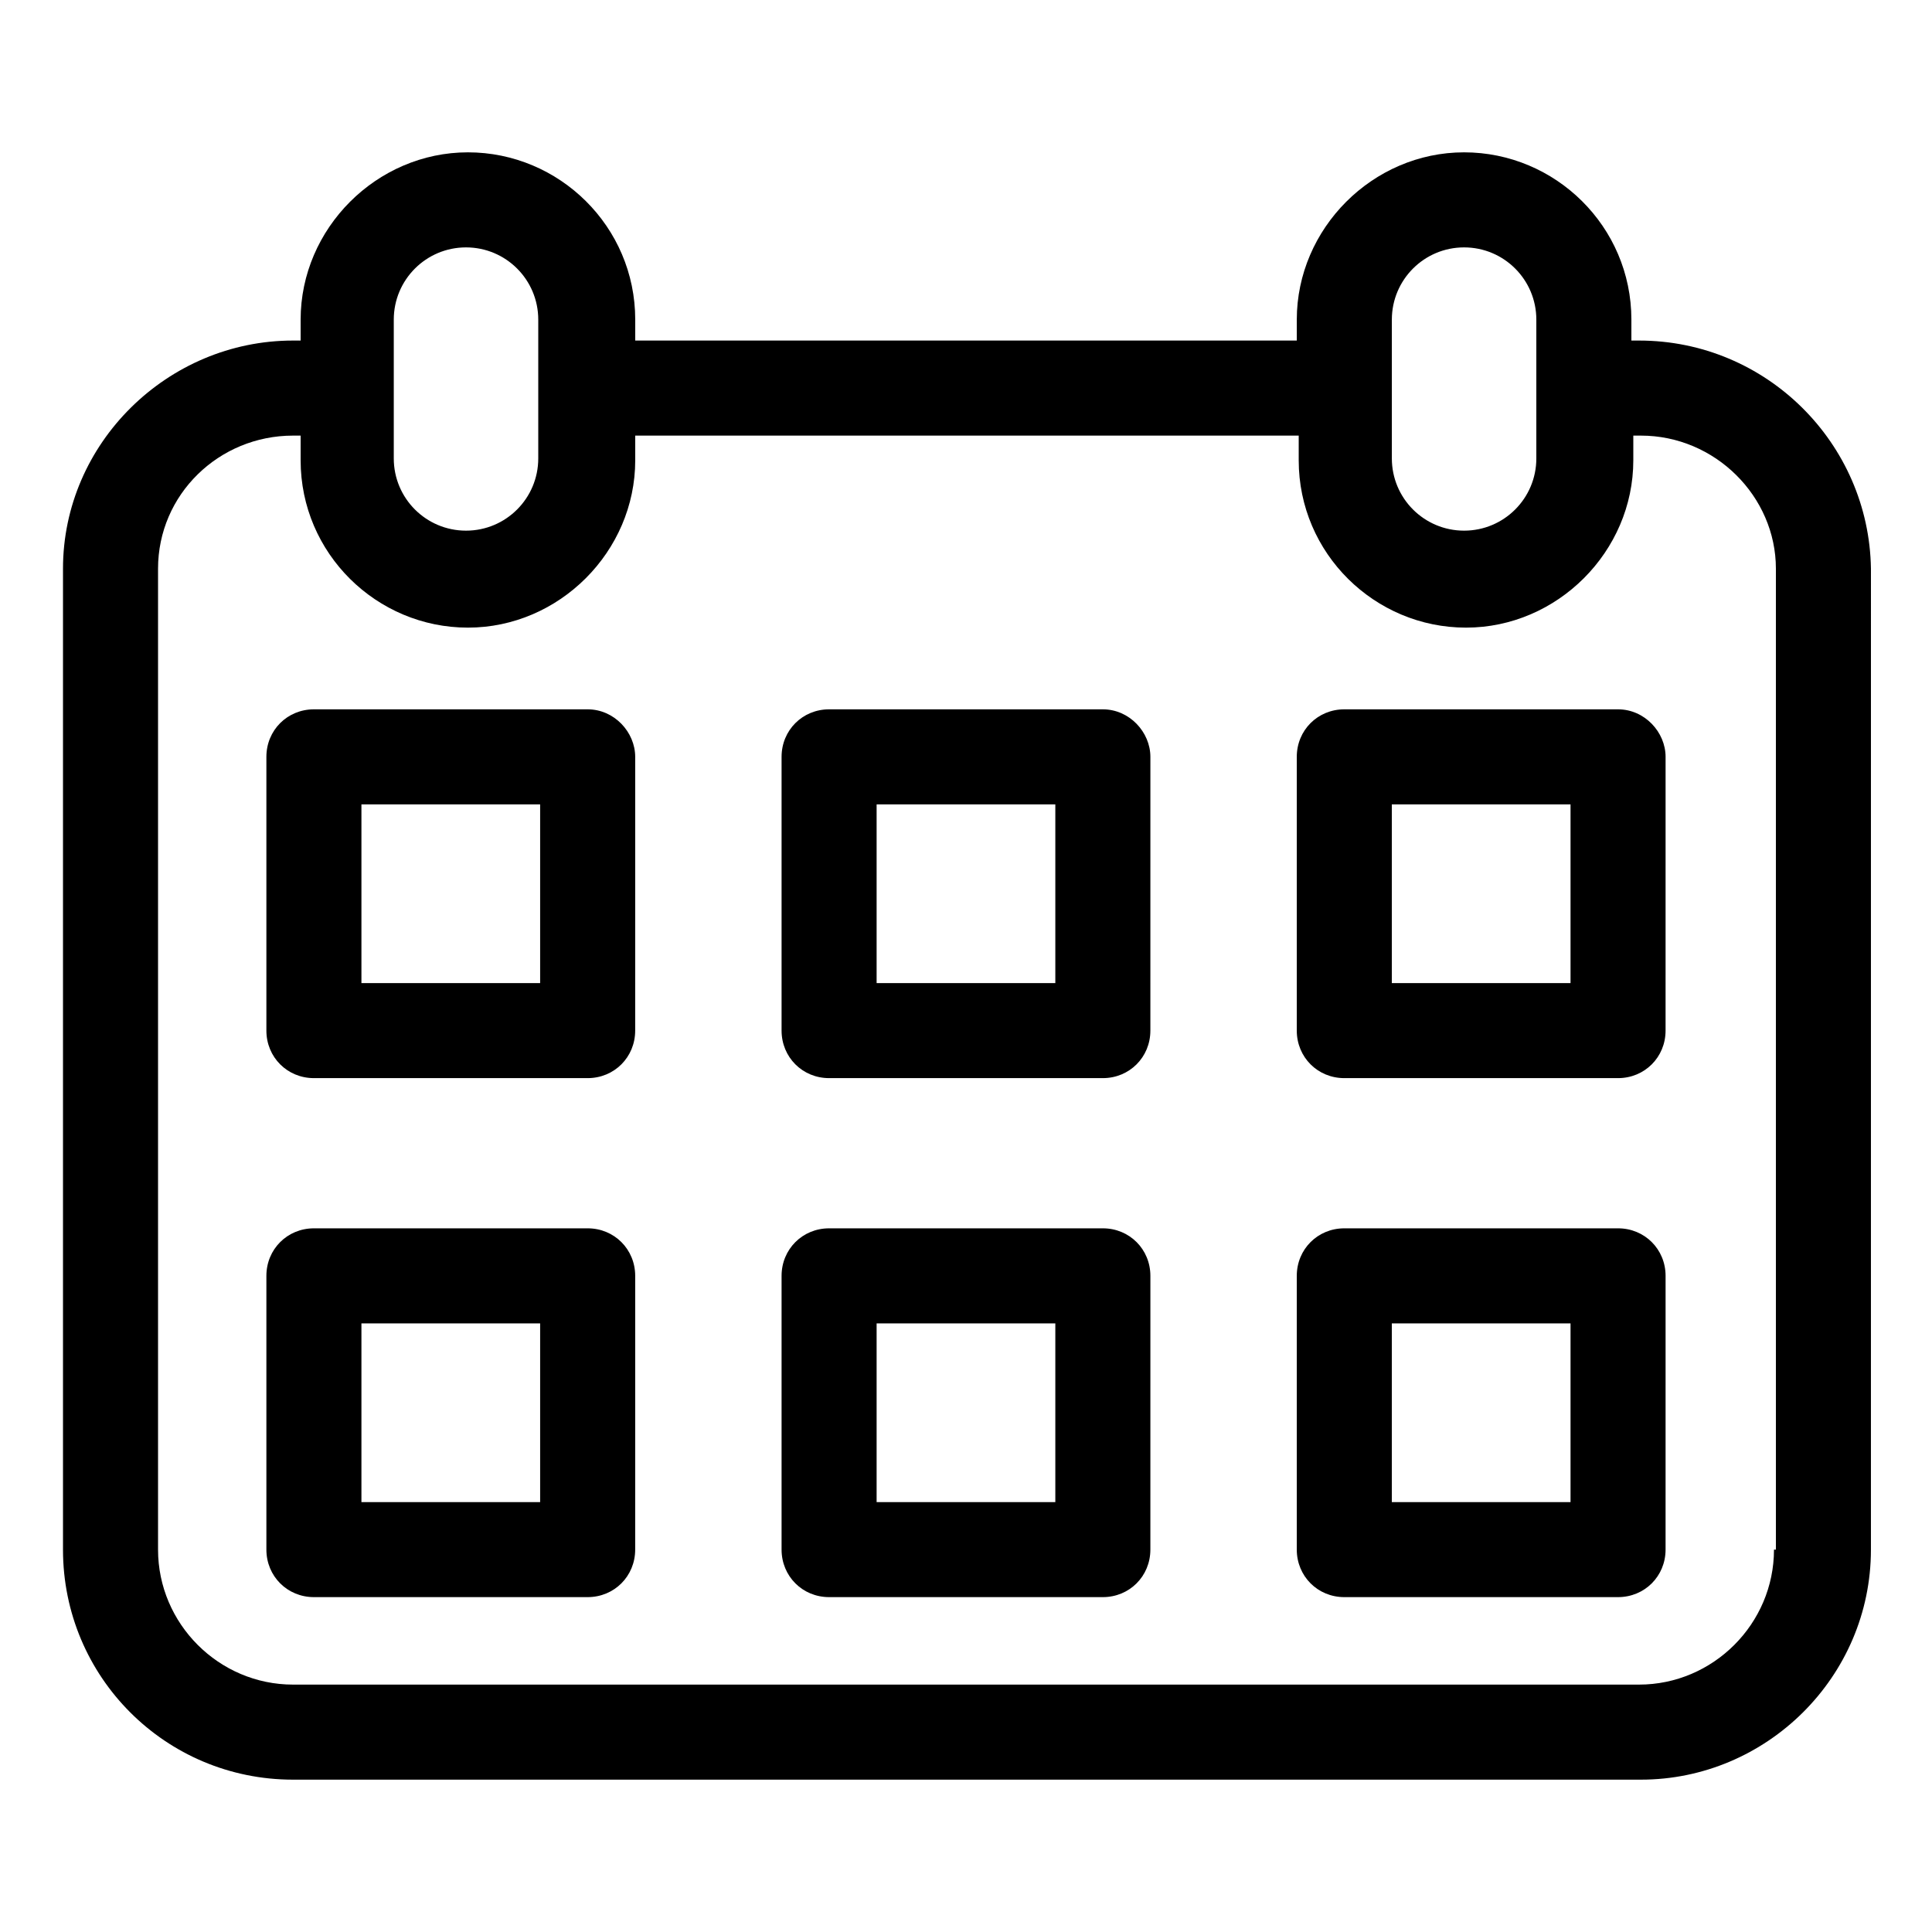
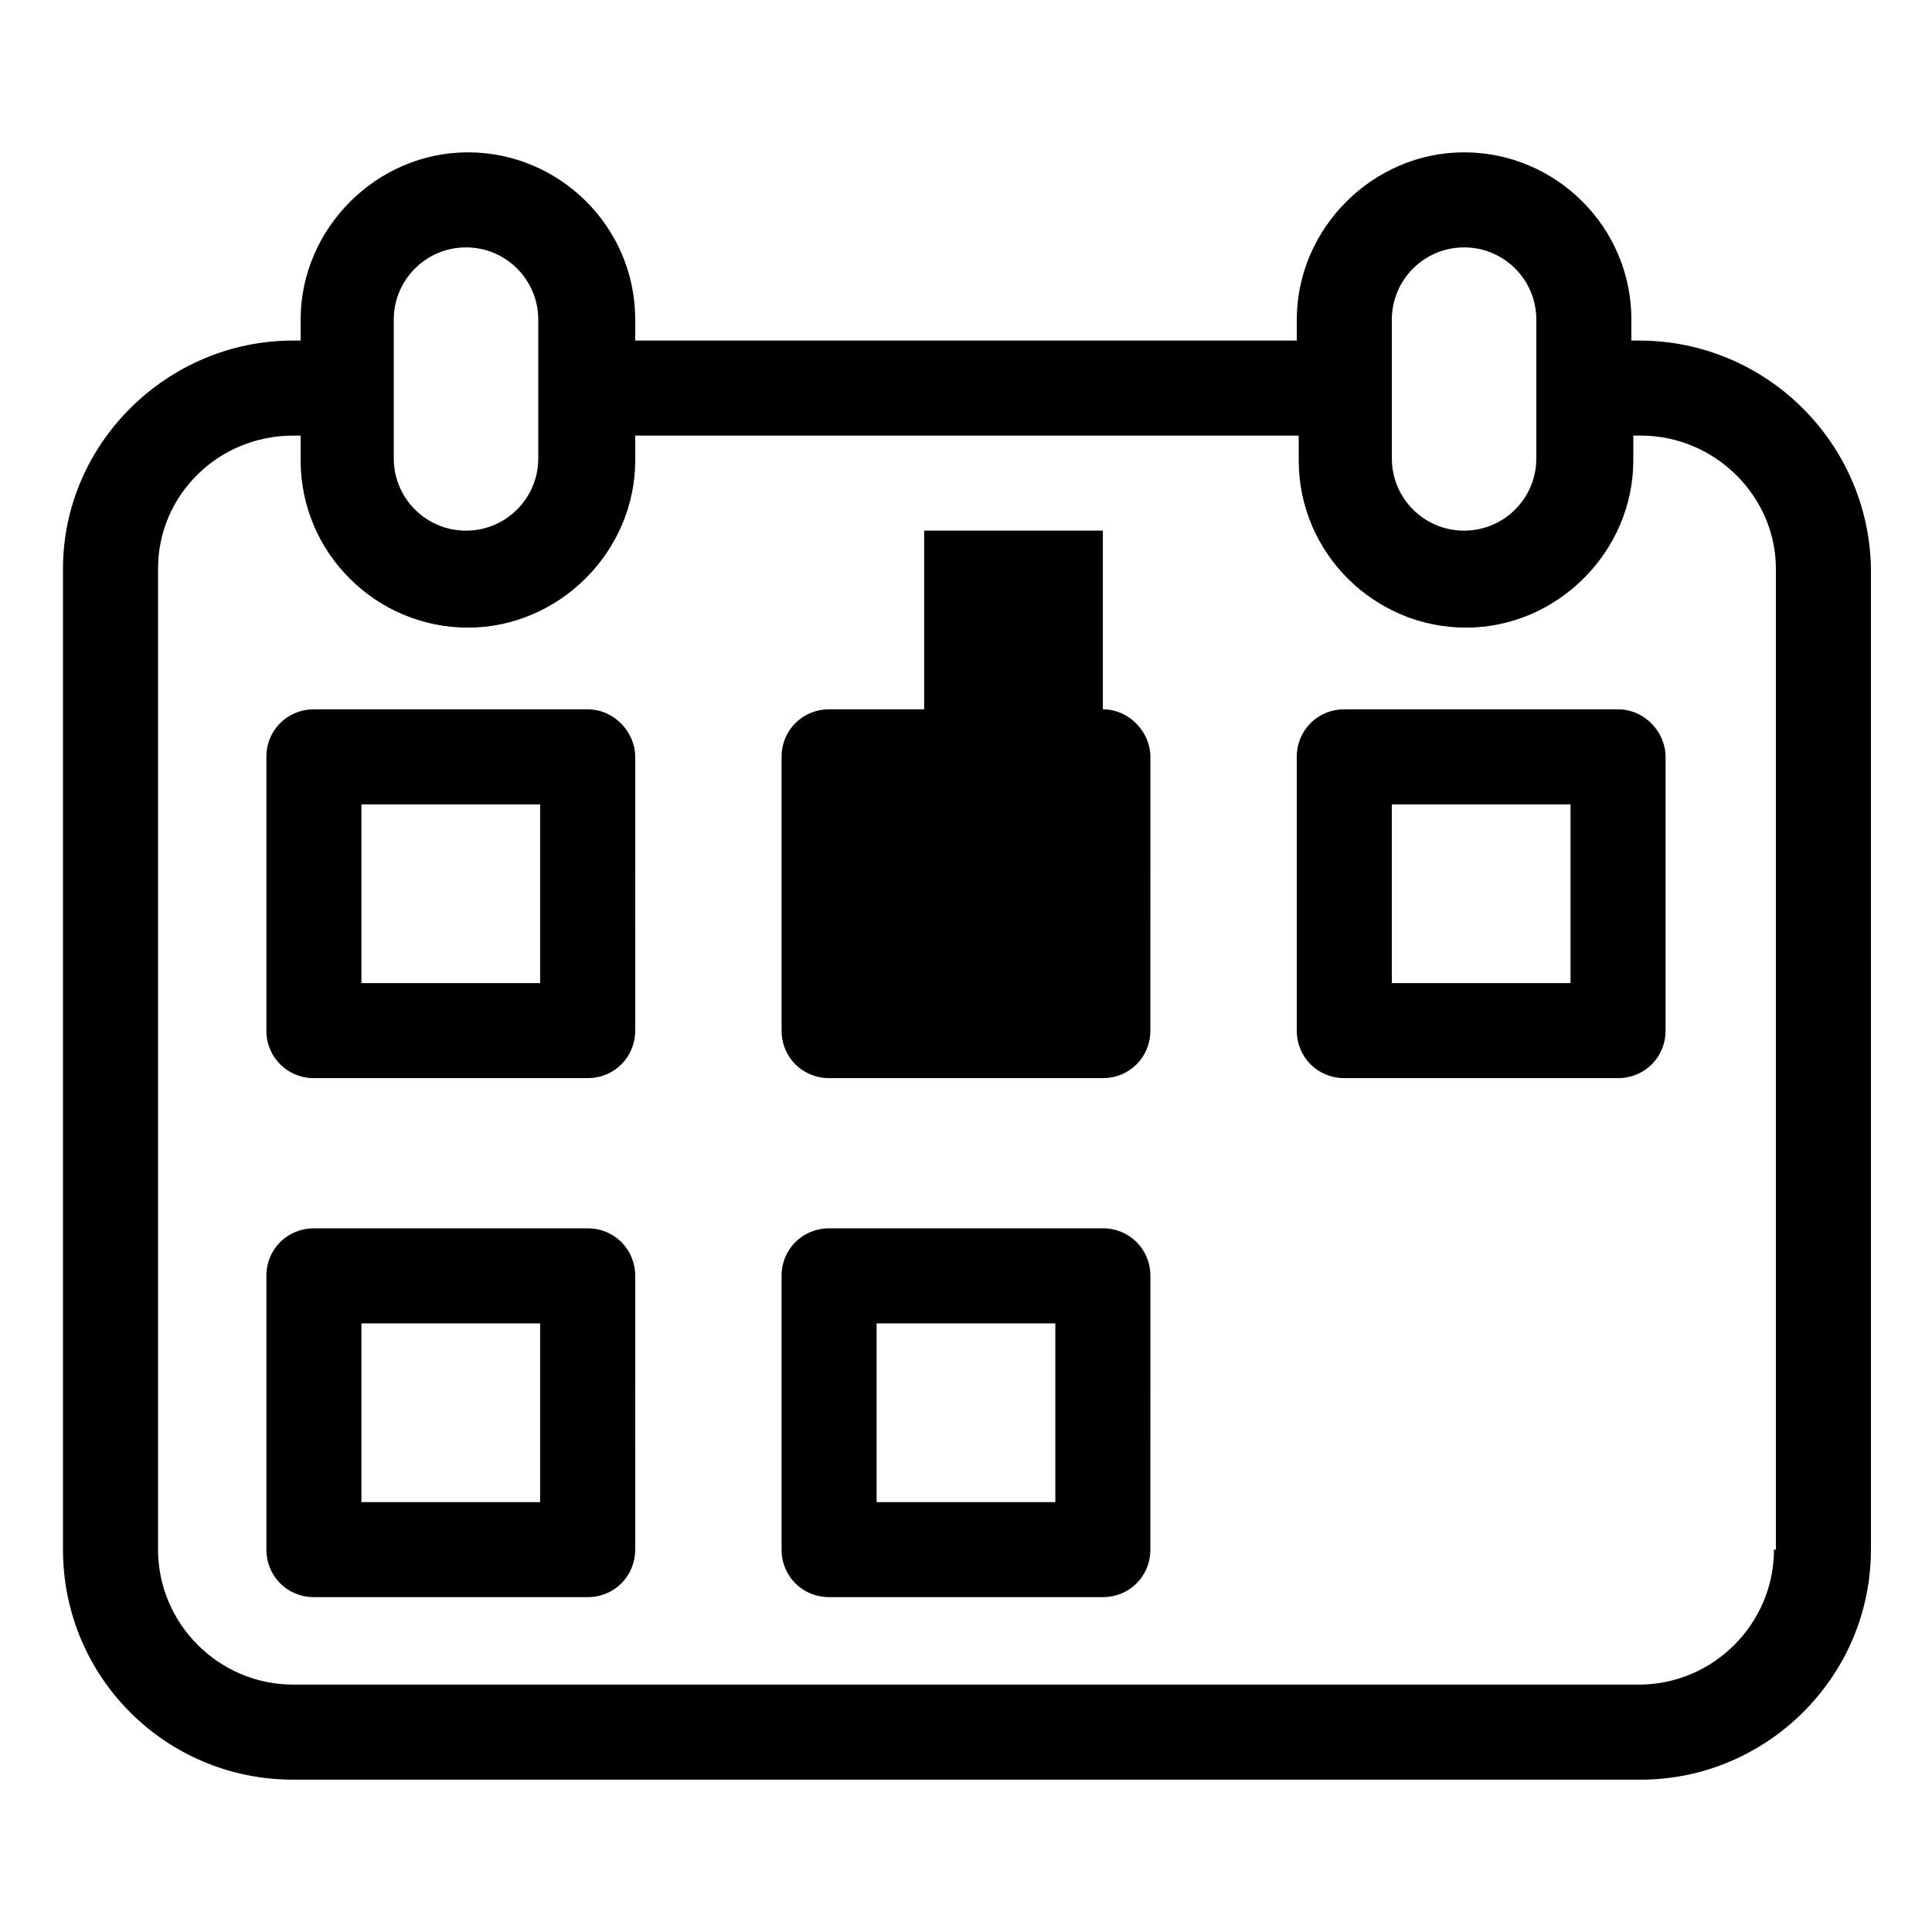
<svg xmlns="http://www.w3.org/2000/svg" fill="#000000" width="800px" height="800px" version="1.1" viewBox="144 144 512 512">
  <g>
    <path d="m578.35 234.25h-2.016v-5.543c0-24.688-20.152-44.336-44.336-44.336s-44.336 20.152-44.336 44.336v5.543h-175.32v-5.543c0-24.688-20.152-44.336-44.336-44.336s-44.336 20.152-44.336 44.336v5.543h-2.016c-33.25 0-60.961 27.207-60.961 60.457v259.96c0 33.754 27.207 60.961 60.961 60.961h357.2c33.25 0 60.961-27.207 60.961-60.961l0.004-259.96c-0.504-33.254-27.711-60.457-61.465-60.457zm-65.496-5.543c0-10.578 8.566-19.145 19.145-19.145s19.145 8.566 19.145 19.145v36.777c0 10.578-8.566 19.145-19.145 19.145s-19.145-8.566-19.145-19.145zm-264.5 0c0-10.578 8.566-19.145 19.145-19.145s19.145 8.566 19.145 19.145v36.777c0 10.578-8.566 19.145-19.145 19.145s-19.145-8.566-19.145-19.145zm365.77 325.96c0 19.648-16.121 35.77-35.77 35.77h-356.7c-19.648 0-35.77-16.121-35.77-35.77v-259.96c0-19.648 16.121-35.266 35.77-35.266h2.016v6.551c0 24.688 20.152 44.336 44.336 44.336s44.336-20.152 44.336-44.336v-6.551h175.83v6.551c0 24.688 20.152 44.336 44.336 44.336s44.336-20.152 44.336-44.336v-6.551h2.016c19.648 0 35.77 16.121 35.77 35.266v259.96z" />
    <path d="m299.74 331.98h-72.551c-7.055 0-12.594 5.543-12.594 12.594v72.547c0 7.055 5.543 12.594 12.594 12.594h72.547c7.055 0 12.594-5.543 12.594-12.594l0.004-72.547c0-6.547-5.543-12.594-12.594-12.594zm-12.598 72.547h-47.359v-47.359h47.359z" />
-     <path d="m436.27 331.98h-72.551c-7.055 0-12.594 5.543-12.594 12.594v72.547c0 7.055 5.543 12.594 12.594 12.594h72.547c7.055 0 12.594-5.543 12.594-12.594l0.004-72.547c0-6.547-5.543-12.594-12.594-12.594zm-12.598 72.547h-47.359v-47.359h47.359z" />
+     <path d="m436.27 331.98h-72.551c-7.055 0-12.594 5.543-12.594 12.594v72.547c0 7.055 5.543 12.594 12.594 12.594h72.547c7.055 0 12.594-5.543 12.594-12.594l0.004-72.547c0-6.547-5.543-12.594-12.594-12.594zh-47.359v-47.359h47.359z" />
    <path d="m572.8 331.98h-72.547c-7.055 0-12.594 5.543-12.594 12.594v72.547c0 7.055 5.543 12.594 12.594 12.594h72.547c7.055 0 12.594-5.543 12.594-12.594l0.004-72.547c0-6.547-5.543-12.594-12.598-12.594zm-12.594 72.547h-47.359v-47.359h47.359z" />
    <path d="m299.74 469.52h-72.551c-7.055 0-12.594 5.543-12.594 12.594v72.547c0 7.055 5.543 12.594 12.594 12.594h72.547c7.055 0 12.594-5.543 12.594-12.594l0.004-72.543c0-7.055-5.543-12.598-12.594-12.598zm-12.598 72.551h-47.359v-47.359h47.359z" />
    <path d="m436.27 469.52h-72.551c-7.055 0-12.594 5.543-12.594 12.594v72.547c0 7.055 5.543 12.594 12.594 12.594h72.547c7.055 0 12.594-5.543 12.594-12.594l0.004-72.543c0-7.055-5.543-12.598-12.594-12.598zm-12.598 72.551h-47.359v-47.359h47.359z" />
-     <path d="m572.8 469.52h-72.547c-7.055 0-12.594 5.543-12.594 12.594v72.547c0 7.055 5.543 12.594 12.594 12.594h72.547c7.055 0 12.594-5.543 12.594-12.594l0.004-72.543c0-7.055-5.543-12.598-12.598-12.598zm-12.594 72.551h-47.359v-47.359h47.359z" />
  </g>
</svg>